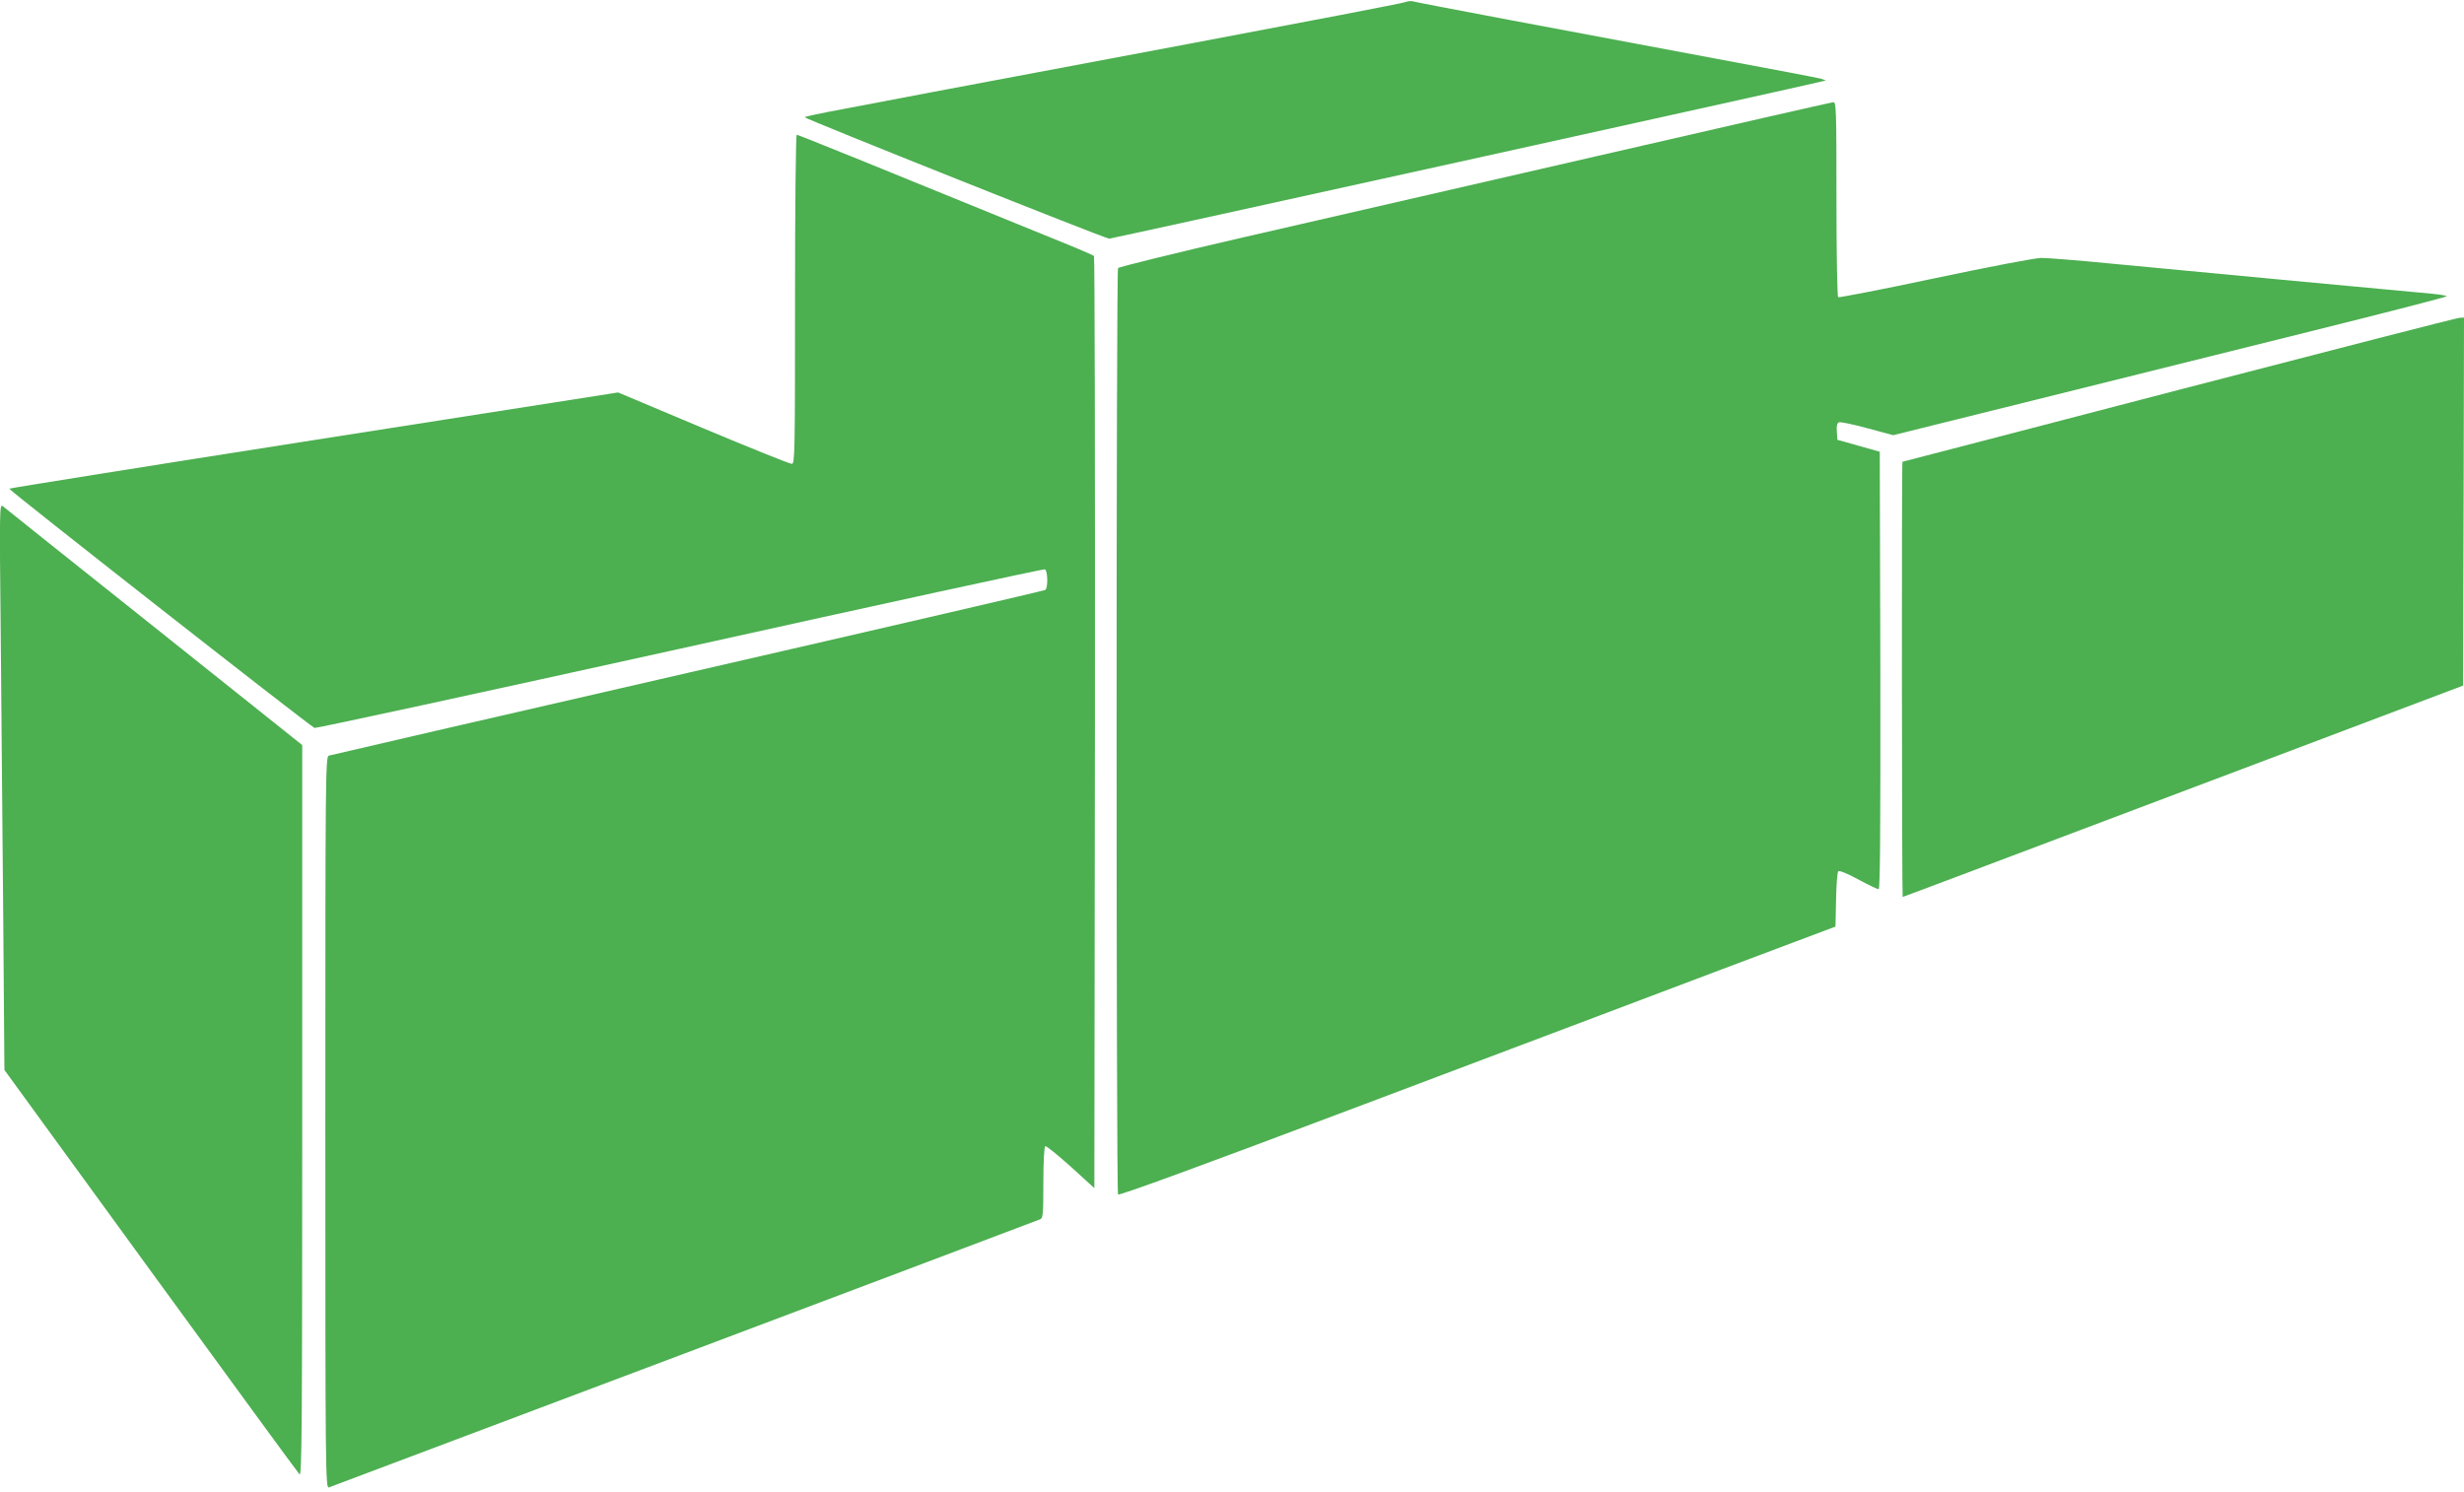
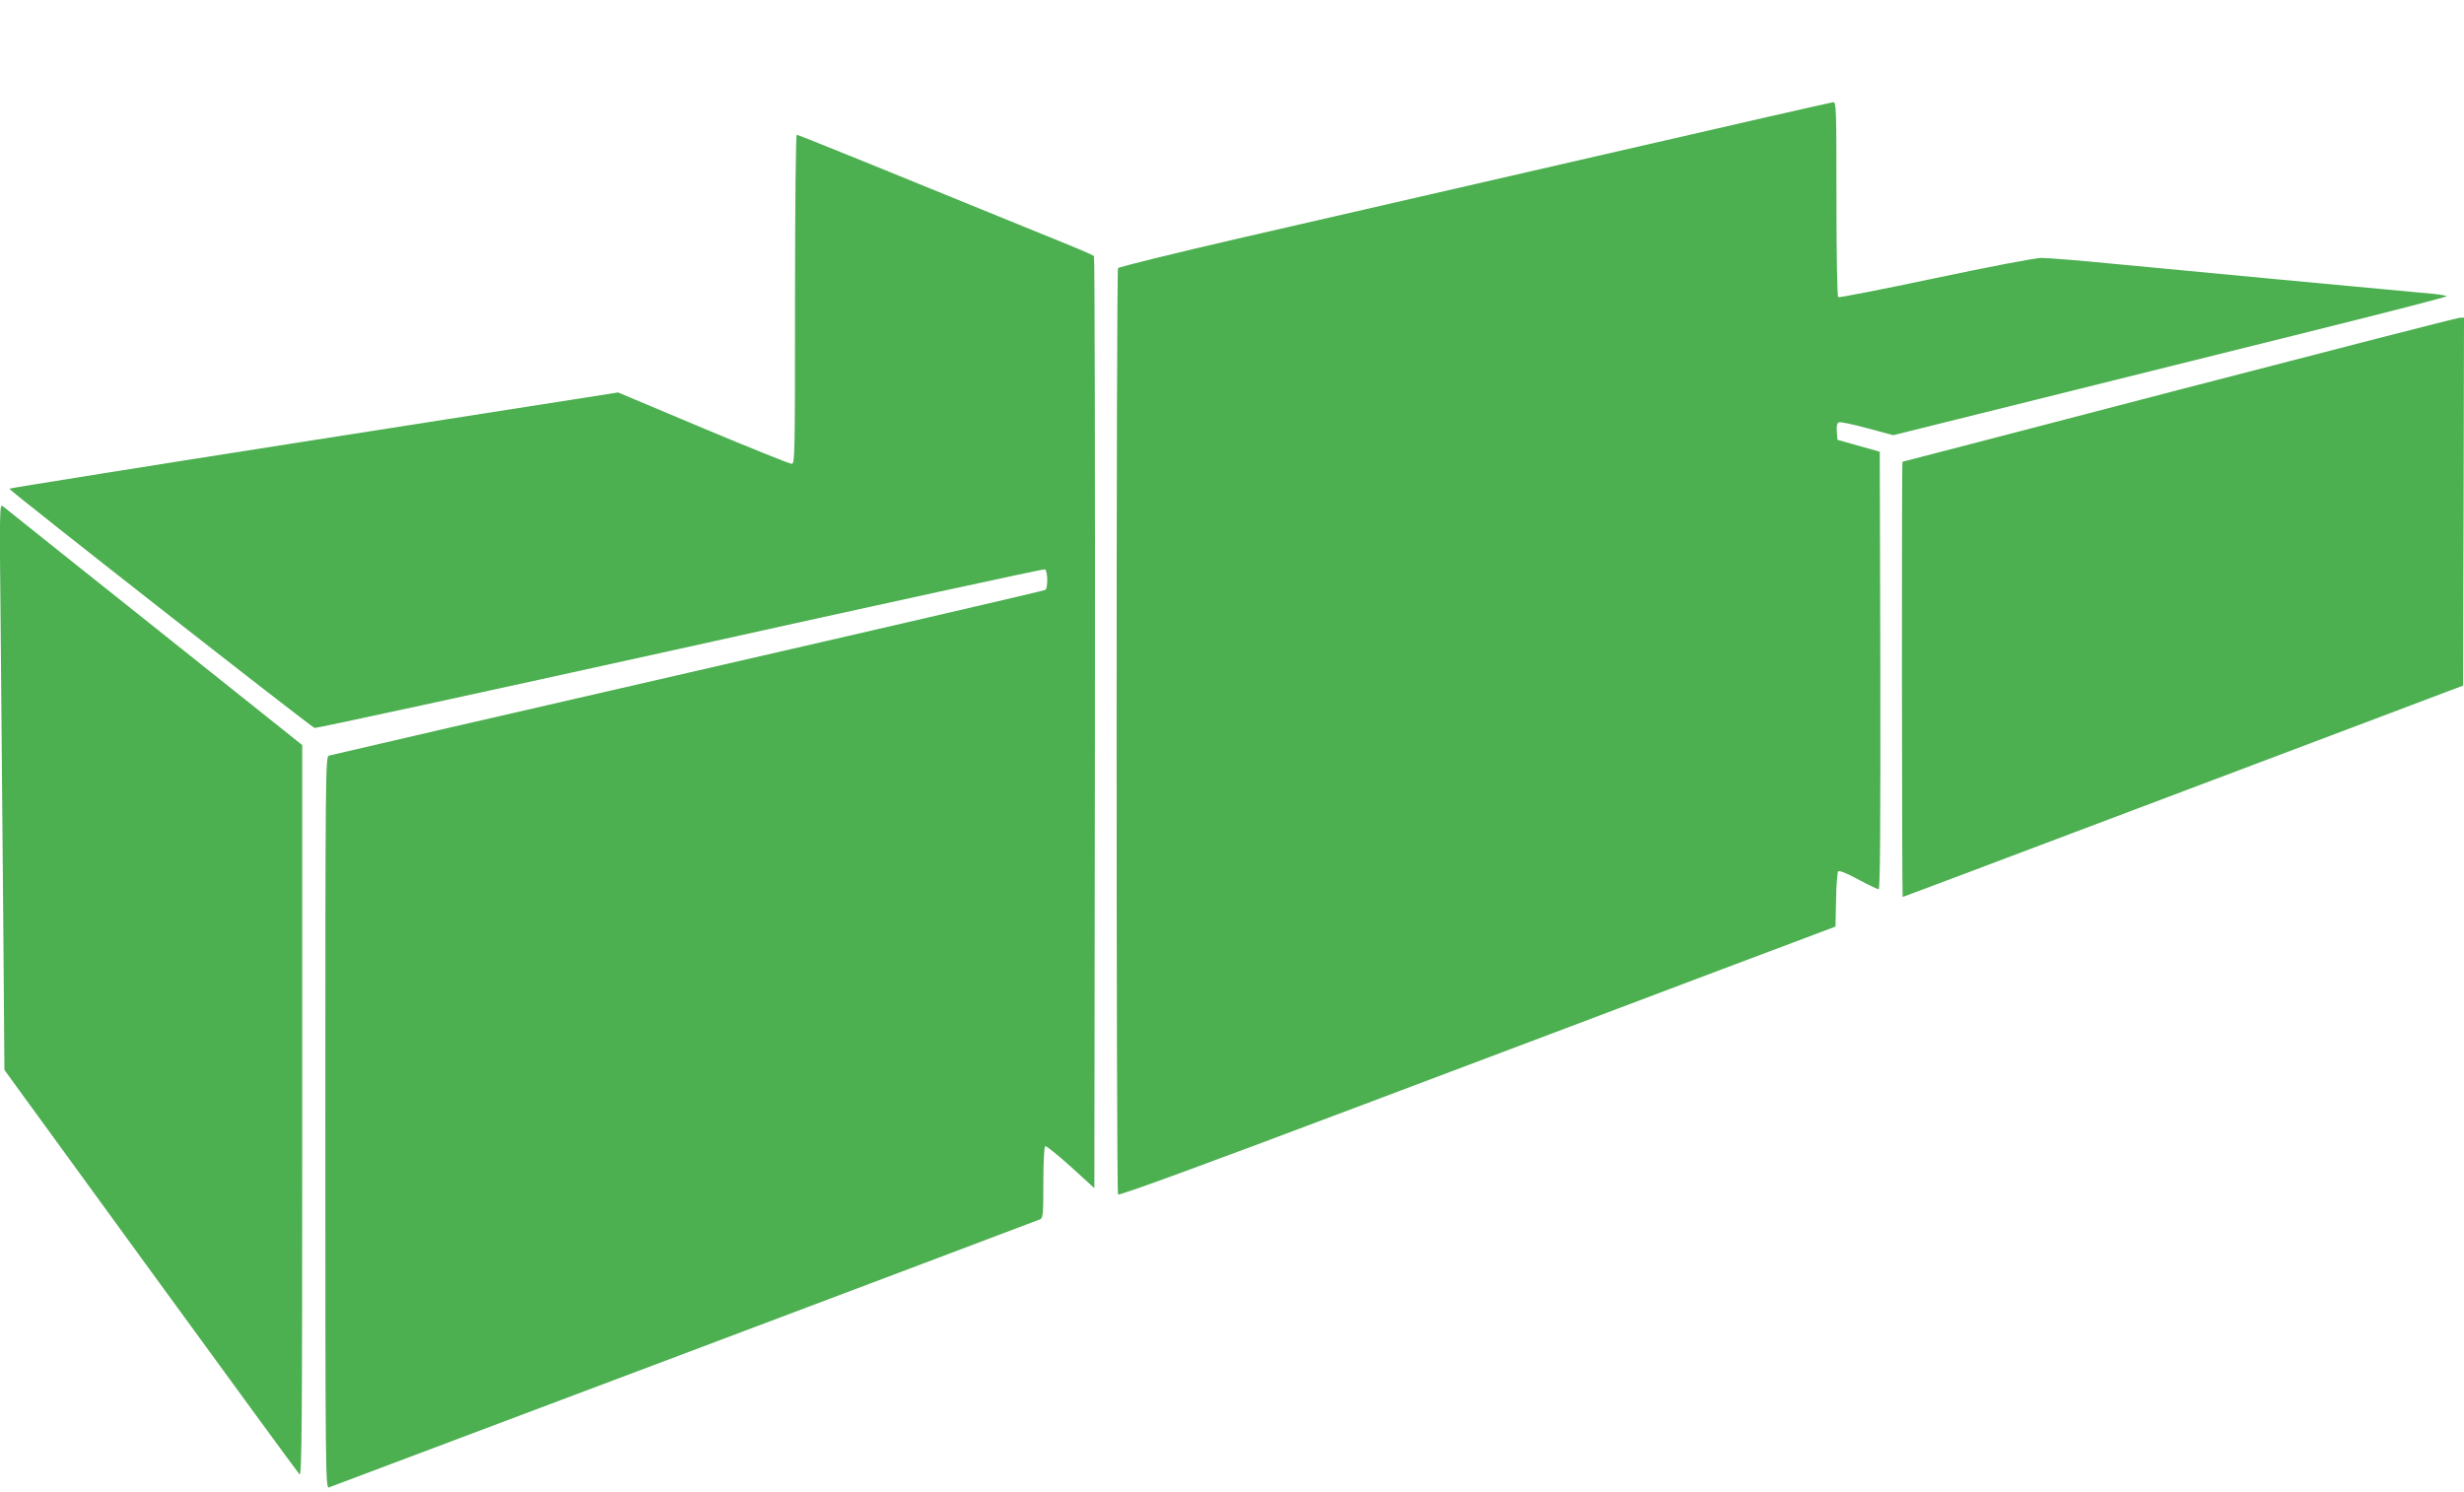
<svg xmlns="http://www.w3.org/2000/svg" version="1.0" width="1280pt" height="775pt" viewBox="0 0 1280 775" preserveAspectRatio="xMidYMid meet">
  <g transform="translate(0,775) scale(0.1,-0.1)" fill="#4caf50" stroke="none">
-     <path d="M7300 7739 c-14 -6 -515 -102 -1115 -215 -599 -113 -1207 -227 -1350 -254 -143 -27 -349 -66 -457 -87 -109 -20 -198 -39 -198 -42 0 -8 1562 -631 1582 -631 14 0 3617 795 3698 816 l25 6 -25 9 c-14 4 -259 51 -545 104 -761 142 -1558 292 -1575 298 -8 3 -26 1 -40 -4z" />
    <path d="M8300 6940 c-663 -152 -1493 -343 -1845 -424 -352 -81 -643 -153 -647 -159 -10 -15 -10 -4798 0 -4813 5 -7 427 147 1277 468 699 264 1536 579 1860 702 l590 222 3 139 c1 77 7 144 11 148 6 6 49 -12 104 -42 52 -28 100 -51 106 -51 8 0 10 297 9 1137 l-3 1136 -110 31 -110 31 -3 43 c-2 30 1 44 11 48 8 3 75 -11 148 -31 l134 -36 720 179 c396 99 1043 260 1438 358 394 98 717 181 717 185 0 3 -35 9 -77 13 -101 9 -1257 117 -1661 156 -171 17 -337 30 -367 30 -31 0 -267 -45 -551 -105 -273 -58 -500 -102 -505 -99 -5 3 -9 229 -9 510 0 474 -1 504 -17 503 -10 -1 -560 -126 -1223 -279z" />
    <path d="M4130 6195 c0 -808 -1 -855 -17 -855 -10 0 -217 83 -460 185 l-442 186 -1578 -247 c-868 -136 -1581 -250 -1585 -253 -5 -5 1543 -1219 1586 -1243 6 -3 859 182 1896 411 1037 230 1891 416 1898 413 15 -5 17 -98 2 -107 -6 -4 -842 -198 -1858 -431 -1016 -233 -1855 -427 -1864 -430 -17 -5 -18 -105 -18 -1906 0 -1805 1 -1900 18 -1896 13 4 3611 1360 3695 1393 15 6 17 25 17 190 0 106 4 186 10 190 5 3 64 -45 132 -106 l123 -112 3 2419 c1 1330 -1 2421 -5 2424 -5 4 -53 25 -108 48 -1016 415 -1429 582 -1436 582 -5 0 -9 -365 -9 -855z" />
    <path d="M11320 5725 c-789 -206 -1436 -374 -1437 -374 -5 -1 -3 -2261 1 -2261 3 0 372 139 2321 875 l590 223 3 956 2 956 -22 -1 c-13 0 -669 -169 -1458 -374z" />
    <path d="M4 4430 c3 -388 9 -1050 13 -1472 l6 -767 759 -1043 c418 -574 766 -1050 774 -1058 12 -12 14 237 14 1887 l0 1902 -767 612 c-423 337 -777 619 -787 628 -19 16 -19 2 -12 -689z" />
  </g>
</svg>